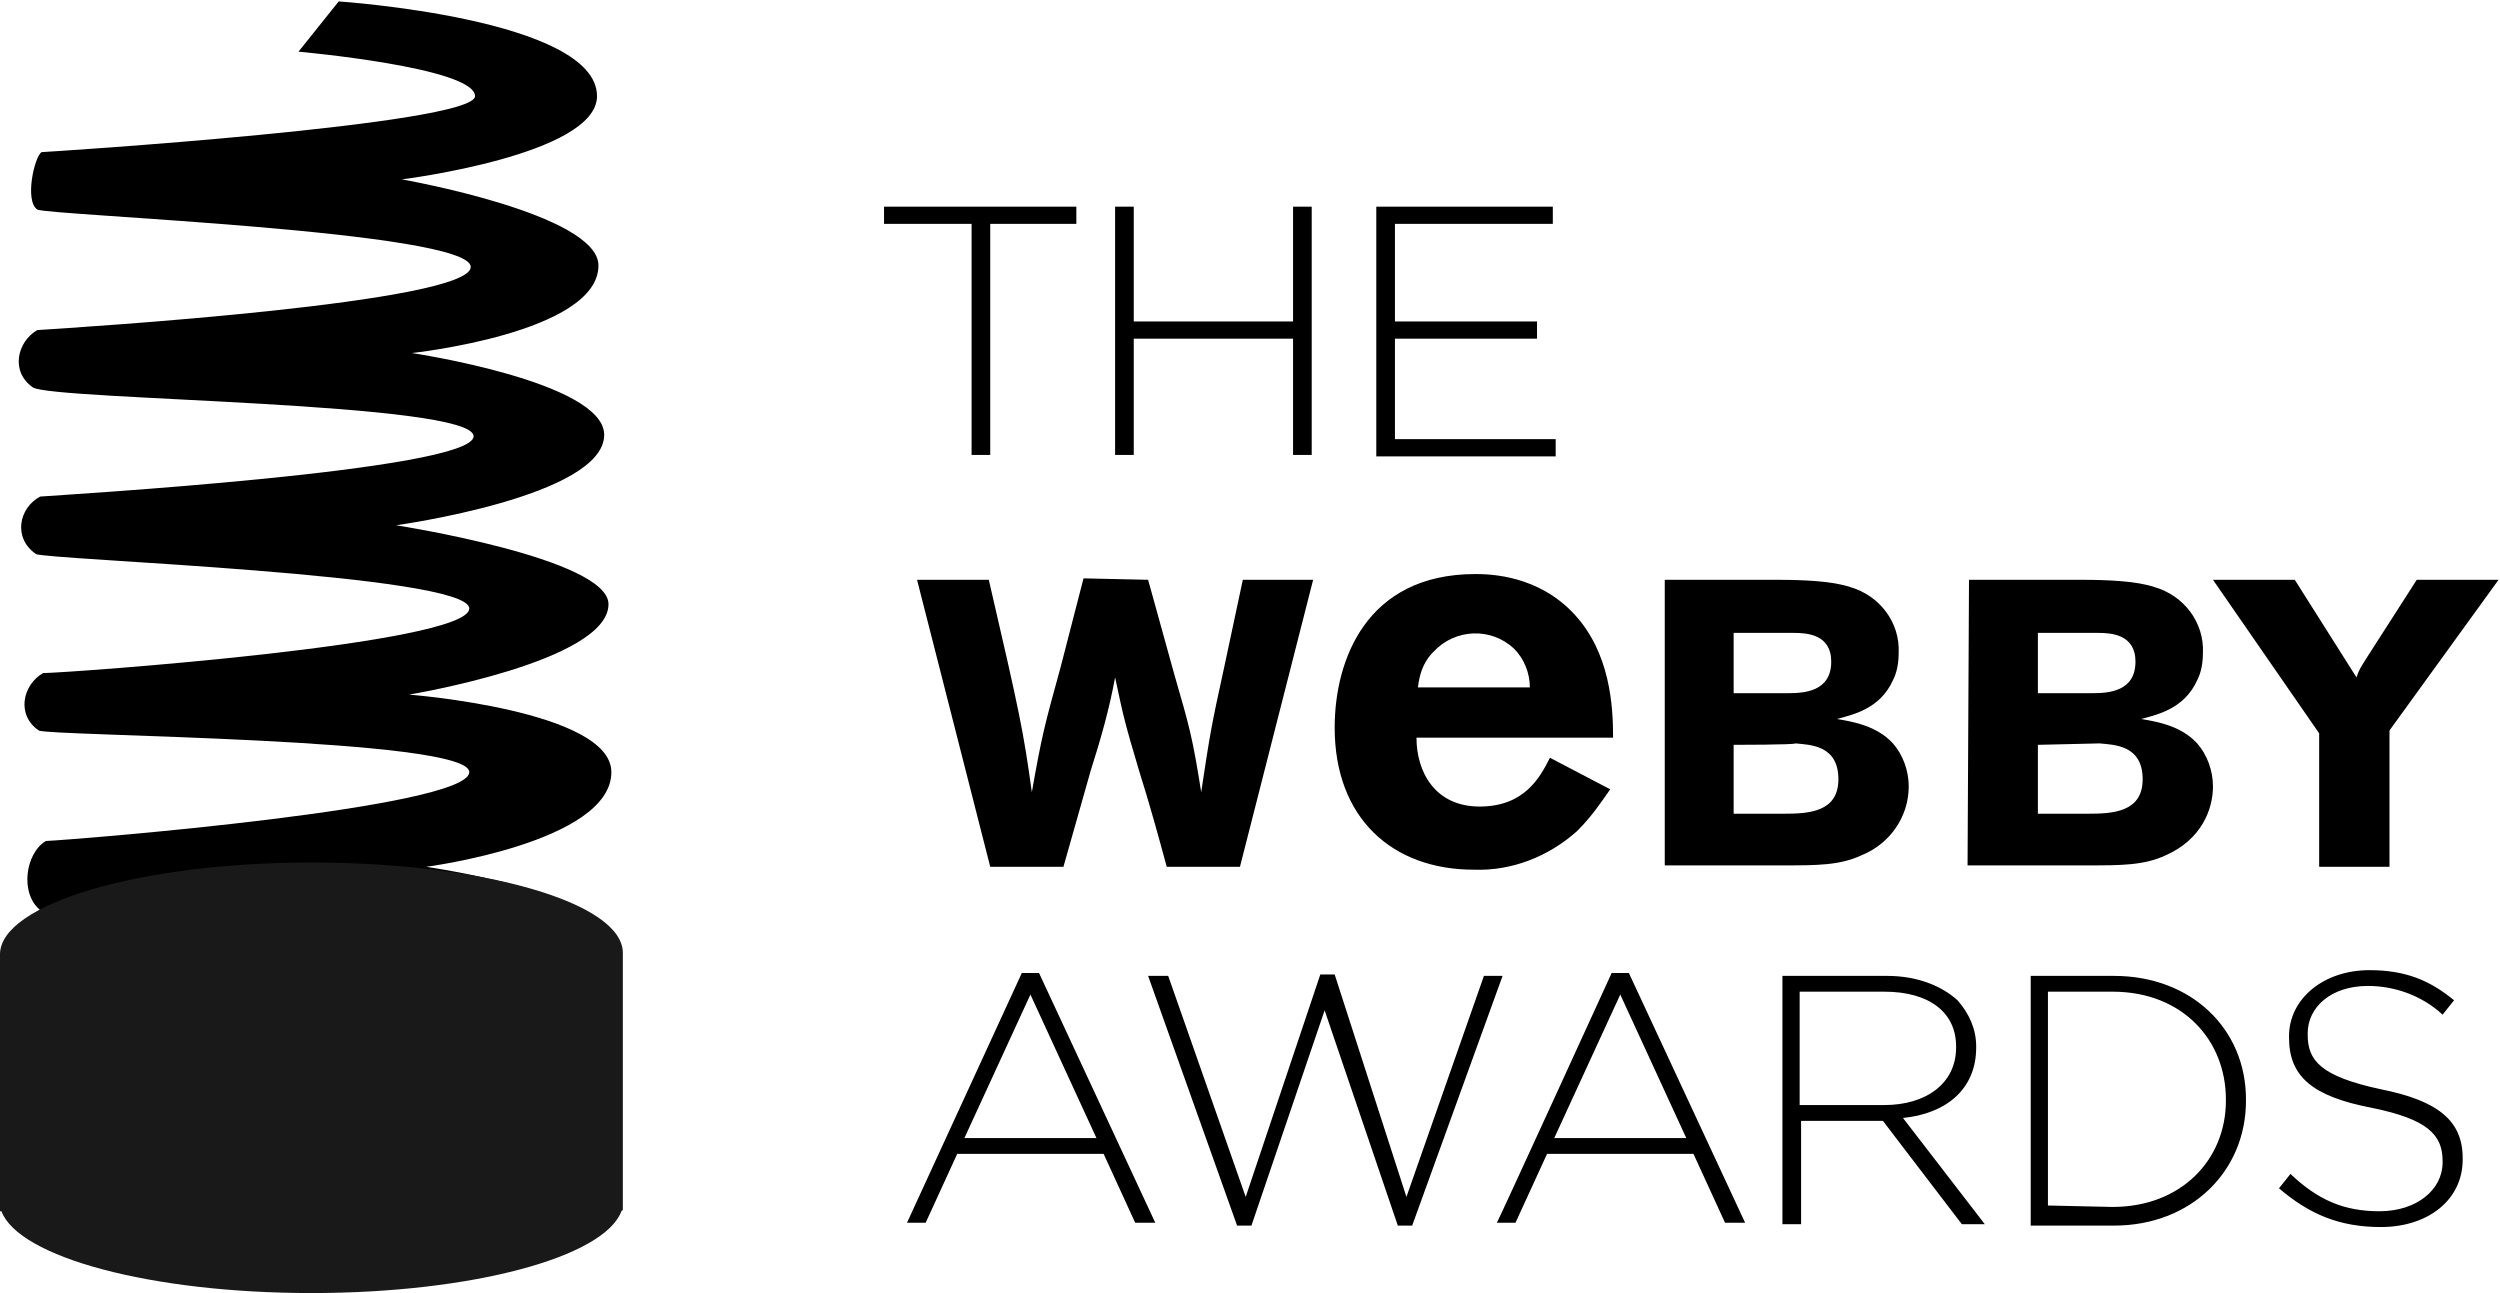
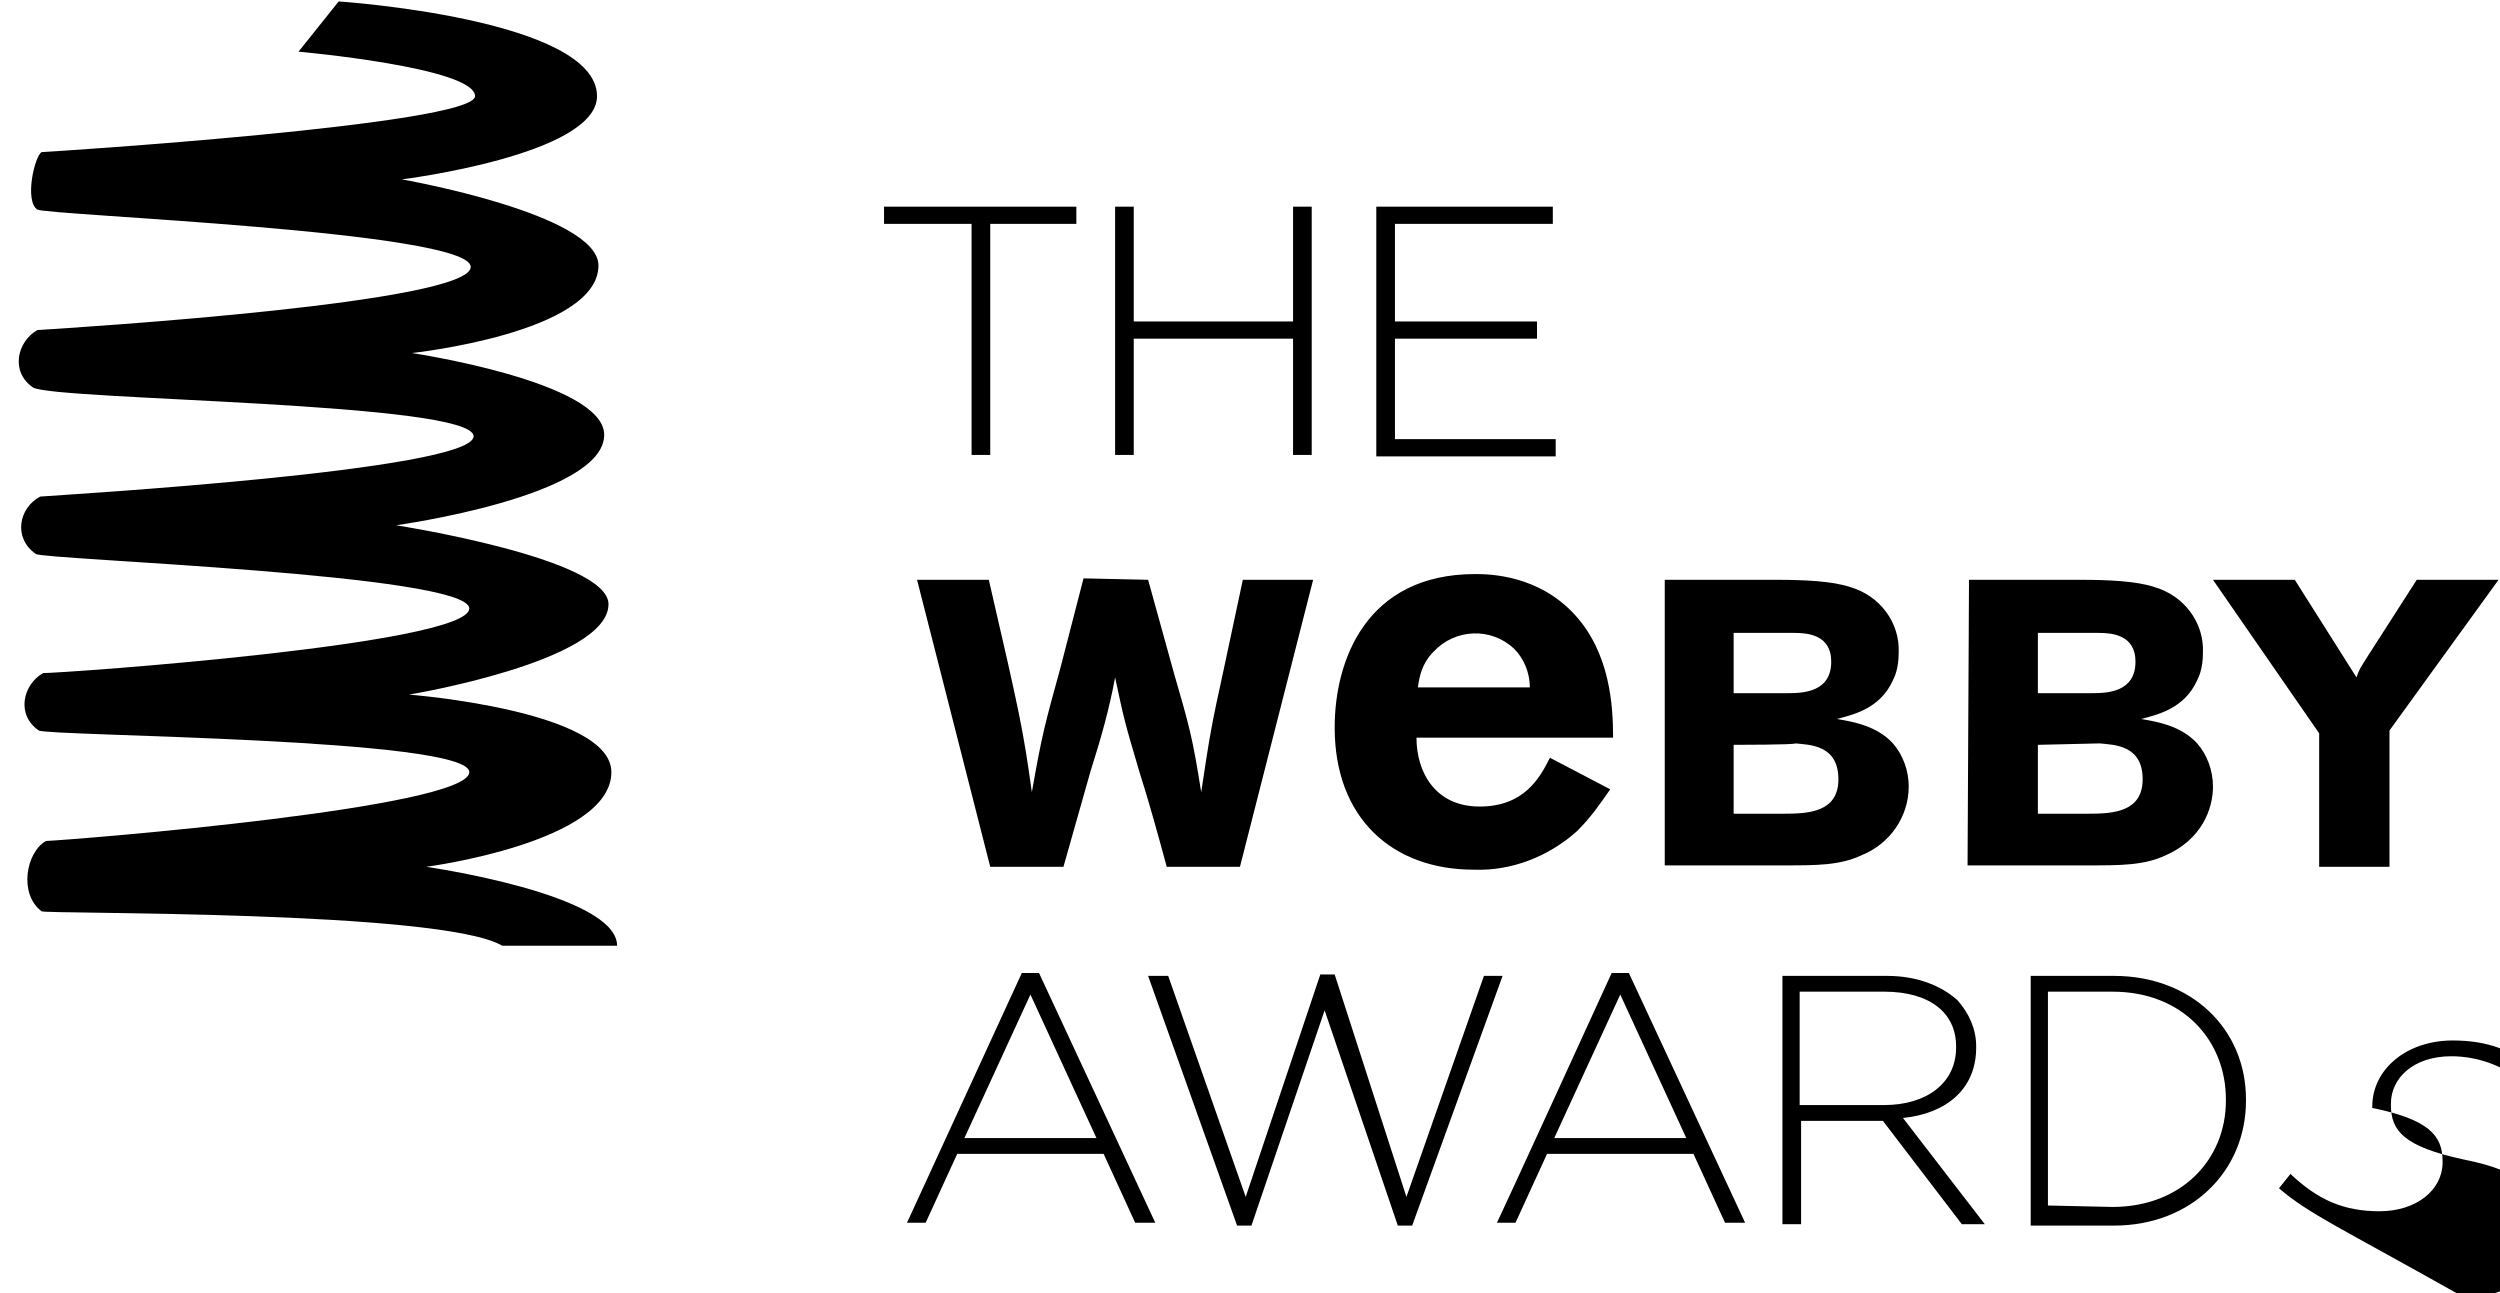
<svg xmlns="http://www.w3.org/2000/svg" version="1.1" id="Layer_1" x="0px" y="0px" viewBox="0 0 174.2 90.1" style="enable-background:new 0 0 174.2 90.1;" xml:space="preserve">
  <style type="text/css"> .st0{fill:#191919;} </style>
  <path d="M29.7,60.4c0,0,12.9-1.7,12.9-6.6c0-4.3-14.1-5.4-14.1-5.4s13.9-2.3,13.9-6.3c0-3.2-14.8-5.5-14.8-5.5s14.5-2,14.5-6.3 c0-3.7-13.4-5.7-13.4-5.7s13-1.4,13-6.1c0-3.6-13.7-6-13.7-6s13.6-1.7,13.6-5.8c0-5.4-18-6.6-18-6.6l-2.8,3.5c0,0,12.3,1.1,12.3,3.1 s-30,3.9-30.2,3.9c-0.5,0.3-1.2,3.4-0.3,4c0.6,0.4,30.2,1.5,30.2,4c0,2.5-27.1,4.2-30.2,4.4c-1.4,0.8-1.9,2.9-0.3,4 C3.8,27.9,33,28,33,30.4c0,2.4-29,4.1-30.2,4.2c-1.5,0.8-1.9,2.9-0.3,4C3,39,32.7,40,32.7,42.4c0,2.5-28.2,4.5-29.7,4.5 c-1.4,0.8-1.9,2.9-0.3,4c0.6,0.4,30,0.5,30,2.9c0,2.5-27.3,4.7-29.5,4.8c-1.4,0.8-1.9,3.7-0.3,4.9c0.2,0.2,27.9-0.1,32.1,2.4H43 C43,62.3,29.7,60.4,29.7,60.4L29.7,60.4z" />
-   <path class="st0" d="M43.4,66.7v-0.3c0-3.5-9.7-6.3-21.7-6.3S0,63,0,66.5v17.9h0.1c1.2,3.2,10.4,5.7,21.6,5.7s20.4-2.5,21.6-5.7 l0.1-0.1V66.7z" />
  <g>
-     <path d="M71.2,67.8h1.2l8.1,17.4h-1.4l-2.2-4.8H66.7l-2.2,4.8h-1.3L71.2,67.8L71.2,67.8z M76.4,79.3l-4.6-10l-4.6,10 C67.3,79.3,76.4,79.3,76.4,79.3z M80,68h1.4l5.4,15.4L92,67.9h1L98,83.4l5.4-15.4h1.3l-6.3,17.4h-1l-5.1-15l-5.1,15h-1L80,68z M112.3,67.8h1.2l8.1,17.4h-1.4l-2.2-4.8h-10.2l-2.2,4.8h-1.3C104.3,85.3,112.3,67.8,112.3,67.8z M117.5,79.3l-4.6-10l-4.6,10 C108.4,79.3,117.5,79.3,117.5,79.3z M124.2,68h7.3c2.1,0,3.8,0.7,4.9,1.7c0.8,0.9,1.3,2,1.3,3.2v0.1c0,2.9-2.1,4.6-5.1,4.9l5.7,7.4 h-1.6l-5.5-7.2h-5.7v7.2h-1.3L124.2,68L124.2,68z M131.3,77c2.9,0,5-1.5,5-4v-0.1c0-2.3-1.8-3.8-5-3.8h-5.9V77H131.3L131.3,77z M141.5,68h5.8c5.4,0,9.2,3.7,9.2,8.6v0.1c0,4.9-3.8,8.7-9.2,8.7h-5.8V68z M147.2,84.1c4.8,0,7.9-3.3,7.9-7.4v-0.1 c0-4.1-3-7.5-7.9-7.5h-4.5v14.9L147.2,84.1L147.2,84.1z M158.8,82.8l0.8-1c1.9,1.8,3.7,2.6,6.2,2.6c2.6,0,4.4-1.5,4.4-3.4v-0.1 c0-1.8-1-2.9-4.9-3.7c-4.2-0.8-5.8-2.2-5.8-4.9v-0.1c0-2.6,2.4-4.6,5.6-4.6c2.5,0,4.2,0.7,5.9,2.1l-0.8,1c-1.4-1.3-3.3-2-5.2-2 c-2.6,0-4.2,1.5-4.2,3.3v0.1c0,1.8,0.9,2.9,5.1,3.8c4,0.8,5.7,2.2,5.7,4.8v0.1c0,2.8-2.4,4.7-5.7,4.7 C163,85.5,160.9,84.6,158.8,82.8L158.8,82.8z" />
+     <path d="M71.2,67.8h1.2l8.1,17.4h-1.4l-2.2-4.8H66.7l-2.2,4.8h-1.3L71.2,67.8L71.2,67.8z M76.4,79.3l-4.6-10l-4.6,10 C67.3,79.3,76.4,79.3,76.4,79.3z M80,68h1.4l5.4,15.4L92,67.9h1L98,83.4l5.4-15.4h1.3l-6.3,17.4h-1l-5.1-15l-5.1,15h-1L80,68z M112.3,67.8h1.2l8.1,17.4h-1.4l-2.2-4.8h-10.2l-2.2,4.8h-1.3C104.3,85.3,112.3,67.8,112.3,67.8z M117.5,79.3l-4.6-10l-4.6,10 C108.4,79.3,117.5,79.3,117.5,79.3z M124.2,68h7.3c2.1,0,3.8,0.7,4.9,1.7c0.8,0.9,1.3,2,1.3,3.2v0.1c0,2.9-2.1,4.6-5.1,4.9l5.7,7.4 h-1.6l-5.5-7.2h-5.7v7.2h-1.3L124.2,68L124.2,68z M131.3,77c2.9,0,5-1.5,5-4v-0.1c0-2.3-1.8-3.8-5-3.8h-5.9V77H131.3L131.3,77z M141.5,68h5.8c5.4,0,9.2,3.7,9.2,8.6v0.1c0,4.9-3.8,8.7-9.2,8.7h-5.8V68z M147.2,84.1c4.8,0,7.9-3.3,7.9-7.4v-0.1 c0-4.1-3-7.5-7.9-7.5h-4.5v14.9L147.2,84.1L147.2,84.1z M158.8,82.8l0.8-1c1.9,1.8,3.7,2.6,6.2,2.6c2.6,0,4.4-1.5,4.4-3.4v-0.1 c0-1.8-1-2.9-4.9-3.7v-0.1c0-2.6,2.4-4.6,5.6-4.6c2.5,0,4.2,0.7,5.9,2.1l-0.8,1c-1.4-1.3-3.3-2-5.2-2 c-2.6,0-4.2,1.5-4.2,3.3v0.1c0,1.8,0.9,2.9,5.1,3.8c4,0.8,5.7,2.2,5.7,4.8v0.1c0,2.8-2.4,4.7-5.7,4.7 C163,85.5,160.9,84.6,158.8,82.8L158.8,82.8z" />
  </g>
  <g>
    <path d="M67.6,15.6h-6v-1.2h13.4v1.2h-6v16.1h-1.3V15.6z M77.7,14.4H79v8h11.1v-8h1.3v17.3h-1.3v-8.1H79v8.1h-1.3V14.4z M95.9,14.4 h12.3v1.2h-11v6.8h9.9v1.2h-9.9v7h11.2v1.2H95.9V14.4z" />
  </g>
  <path d="M80,40.4c0.6,2.2,1.2,4.3,1.8,6.5c1.1,3.8,1.3,4.5,1.9,8.3c0.6-4,0.7-4.6,1.6-8.7l1.3-6.1h4.9l-5.1,20h-5.1 c-0.6-2.2-1.2-4.4-1.9-6.6c-1.1-3.7-1.1-3.8-1.7-6.6c-0.4,2.2-1,4.3-1.7,6.5l-1.9,6.7h-5.1l-5.1-20h5c2.2,9.5,2.4,10.5,3,14.8 c0.7-4,0.9-4.7,2-8.7l1.6-6.2L80,40.4L80,40.4z M112.2,55c-0.7,1-1.3,1.9-2.3,2.9c-2,1.8-4.6,2.8-7.2,2.7c-5.7,0-9.7-3.6-9.7-9.9 C93,46,95.2,40,102.8,40c1.1,0,4.4,0.1,6.9,2.8c2.5,2.7,2.7,6.4,2.7,8.6H98.7c0,2.4,1.3,4.8,4.4,4.8c3.1,0,4.2-2,4.9-3.4 C108,52.8,112.2,55,112.2,55z M106.6,47.9c0-1-0.4-2-1.1-2.7c-1.6-1.5-4.1-1.4-5.6,0.2c-0.8,0.8-1,1.7-1.1,2.5H106.6z M116,40.4h7.7 c2.1,0,4,0.1,5.2,0.5c2.1,0.6,3.5,2.5,3.4,4.6c0,1.1-0.3,1.7-0.4,1.9c-0.9,2-2.8,2.4-3.9,2.7c1.2,0.2,2.8,0.5,3.9,1.7 c0.7,0.8,1.1,1.9,1.1,3c0,2.1-1.3,4-3.3,4.8c-1.5,0.7-3.1,0.7-5.4,0.7H116C116,60.4,116,40.4,116,40.4z M120.8,44.1v4.2h3.8 c1.1,0,3-0.1,3-2.2c0-1.9-1.7-2-2.6-2L120.8,44.1L120.8,44.1z M120.8,51.9v4.8h3.5c1.7,0,3.8-0.1,3.8-2.4c0-2.4-2-2.4-3-2.5 C125.1,51.9,120.8,51.9,120.8,51.9z M137.2,40.4h7.7c2.1,0,4,0.1,5.2,0.5c2.1,0.6,3.5,2.5,3.4,4.6c0,1.1-0.3,1.7-0.4,1.9 c-0.9,2-2.8,2.4-3.9,2.7c1.2,0.2,2.8,0.5,3.9,1.7c0.7,0.8,1.1,1.9,1.1,3c0,1.6-0.8,3.7-3.3,4.8c-1.5,0.7-3.1,0.7-5.4,0.7h-8.4 L137.2,40.4L137.2,40.4z M142,44.1v4.2h3.8c1.1,0,3-0.1,3-2.2c0-1.9-1.7-2-2.6-2L142,44.1L142,44.1z M142,51.9v4.8h3.5 c1.7,0,3.8-0.1,3.8-2.4c0-2.4-2-2.4-3-2.5L142,51.9L142,51.9z M154.2,40.4h5.7l4.3,6.8c0.2-0.6,0.3-0.7,0.8-1.5l3.4-5.3h5.7 l-7.6,10.5v9.5h-4.9v-9.3L154.2,40.4L154.2,40.4z" />
</svg>